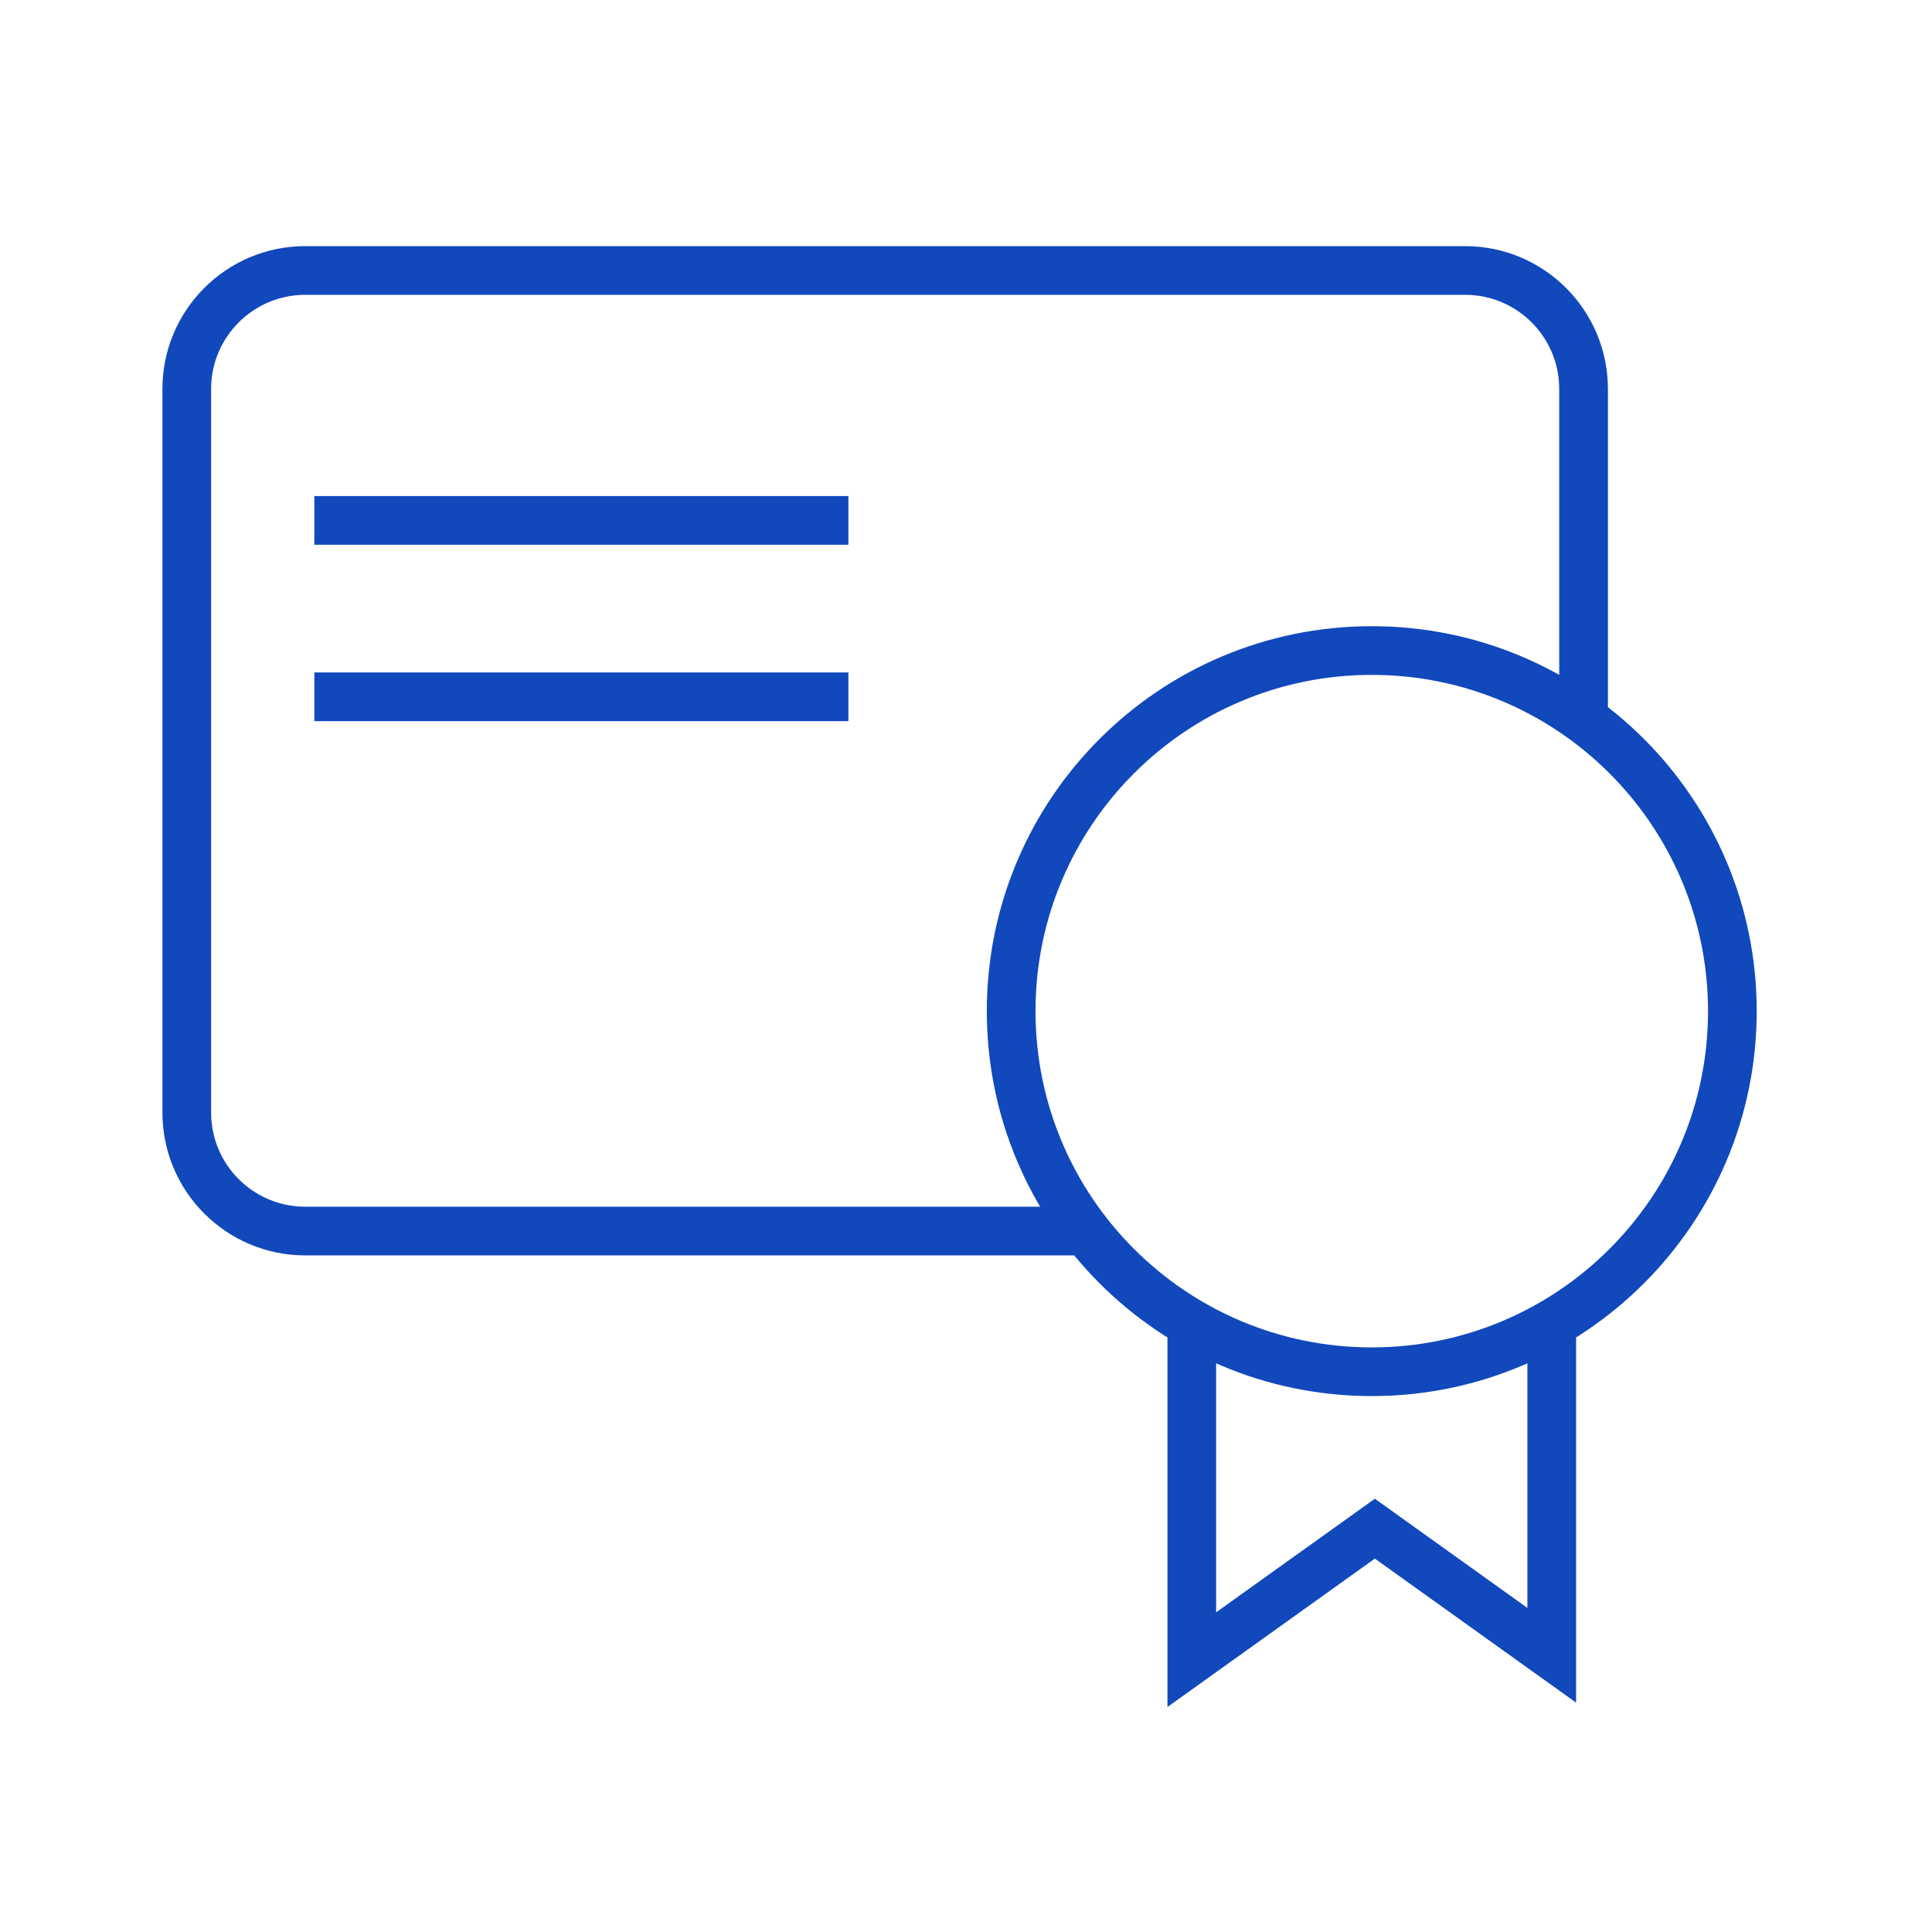
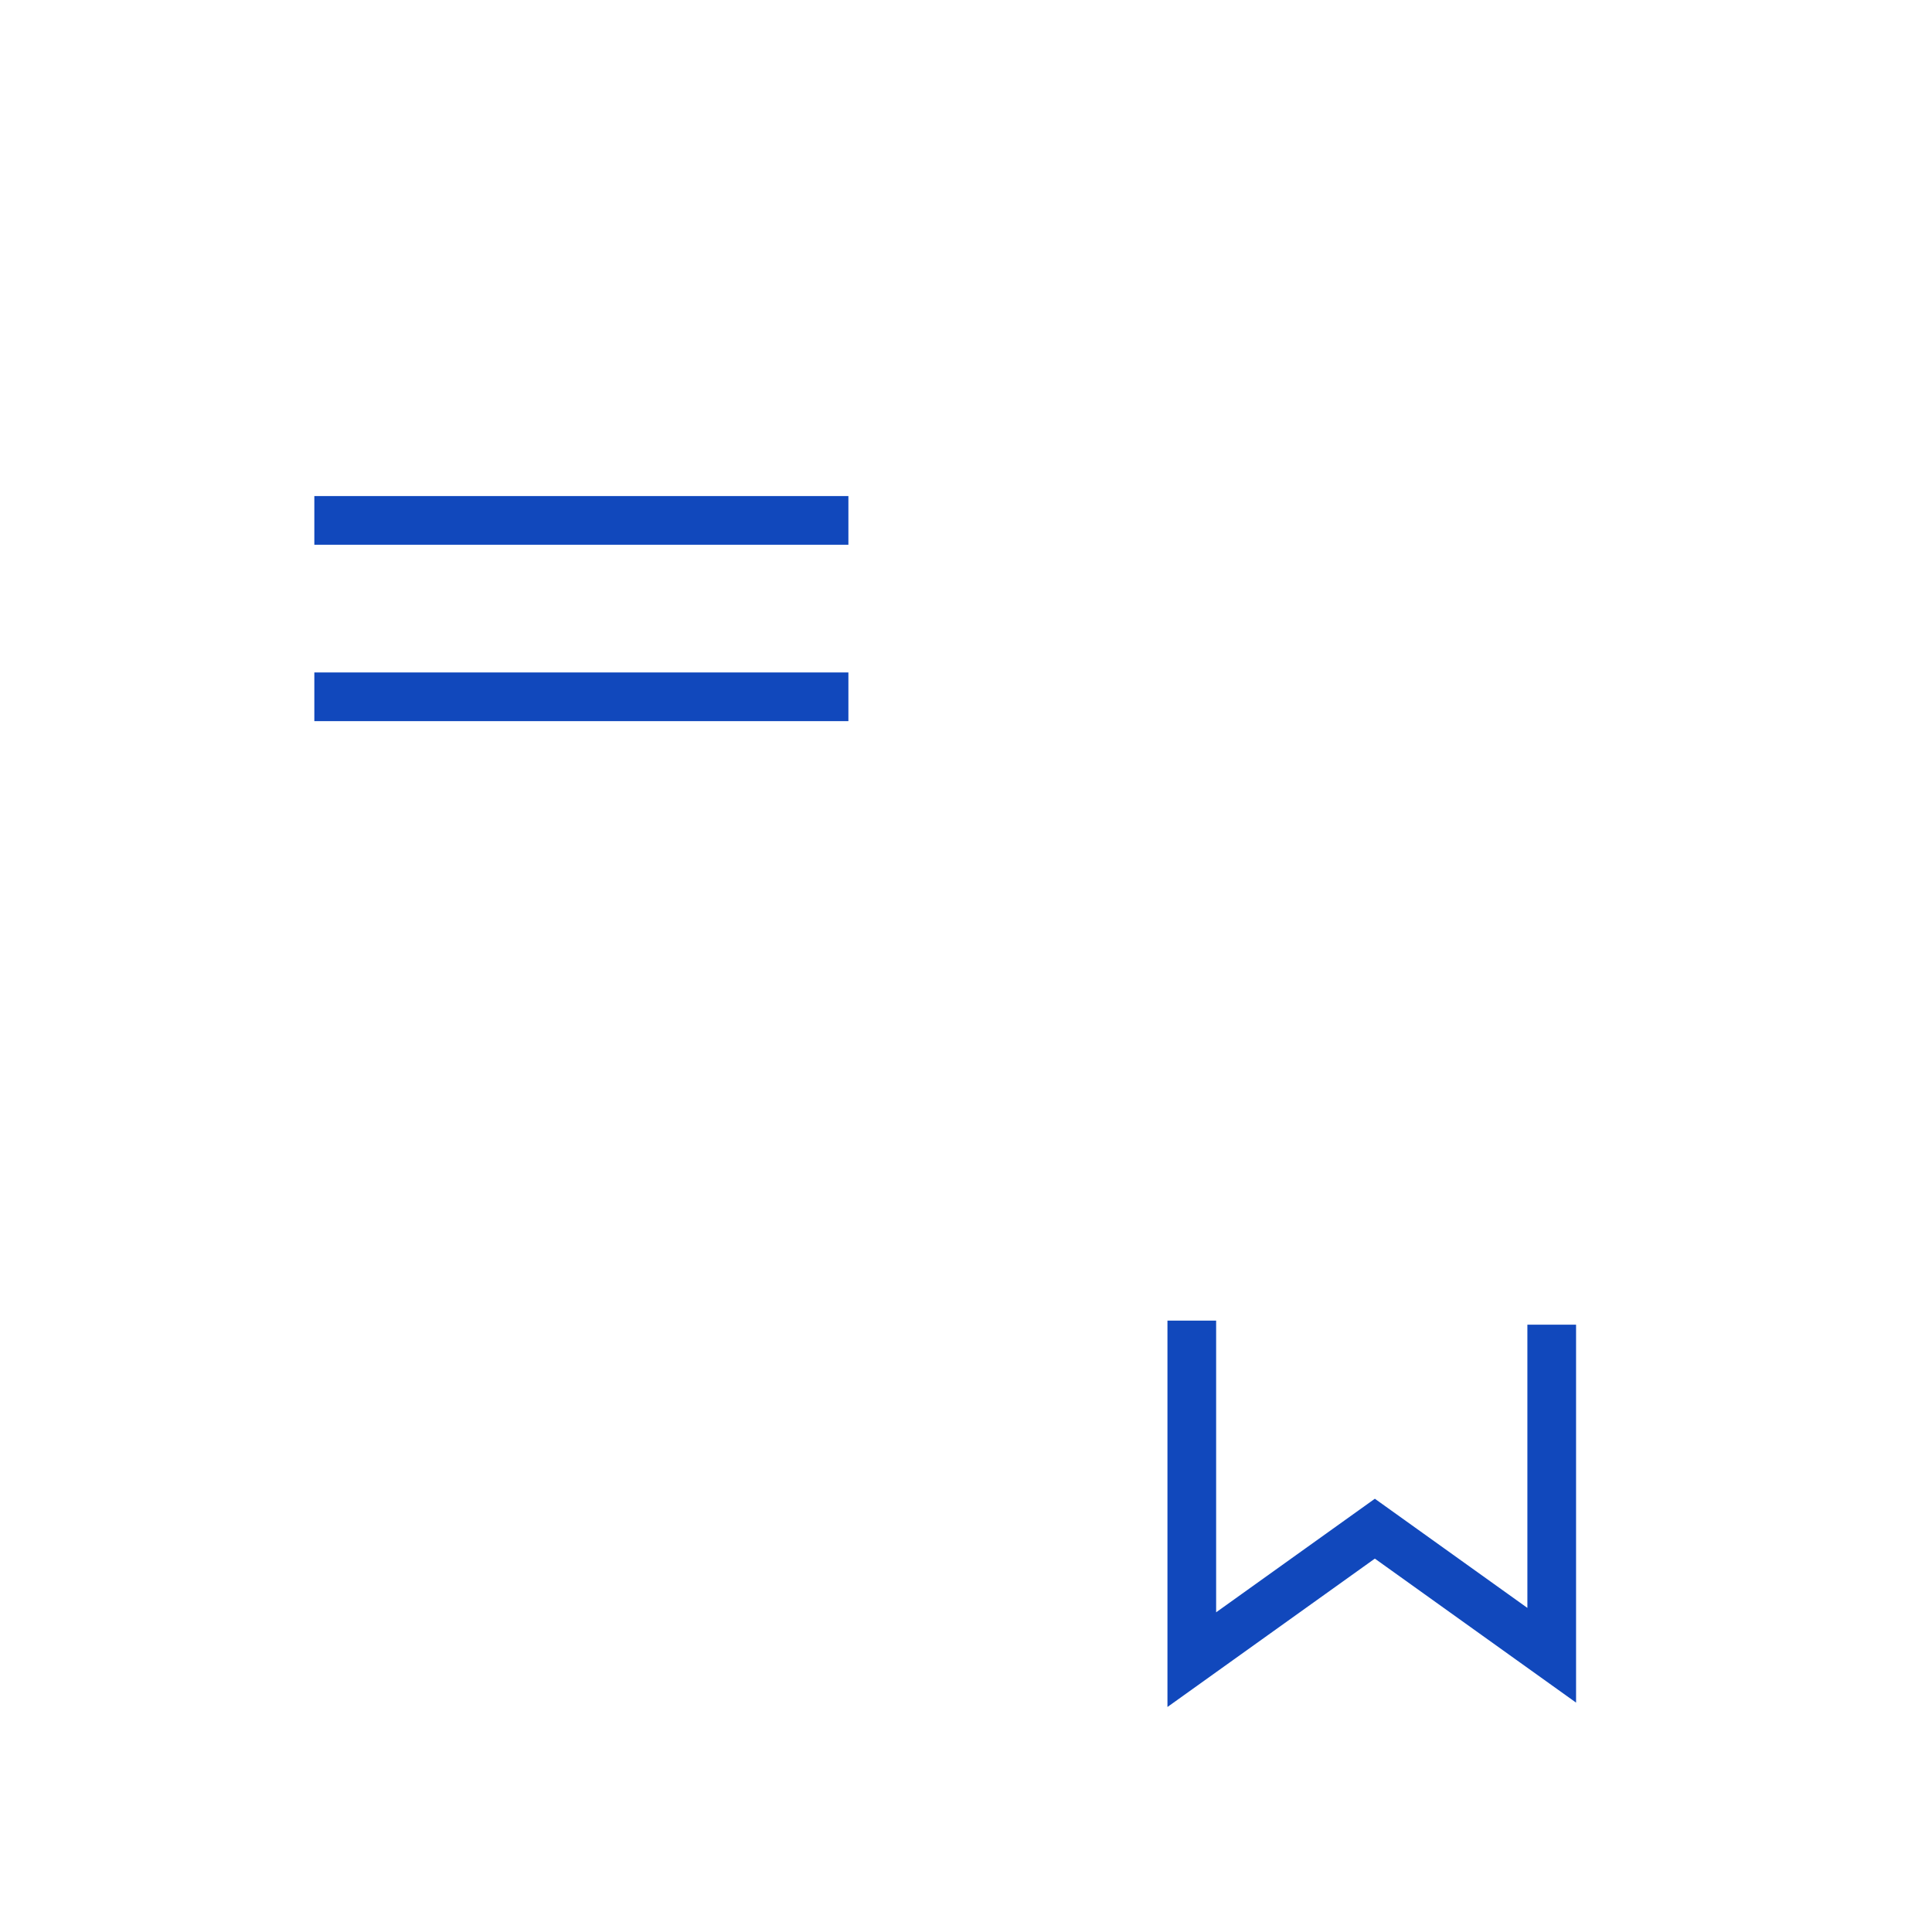
<svg xmlns="http://www.w3.org/2000/svg" width="100" height="100" viewBox="0 0 100 100" fill="none">
-   <path d="M71.002 71.001C81.31 71.001 89.667 62.645 89.667 52.337C89.667 42.029 81.31 33.672 71.002 33.672C60.694 33.672 52.338 42.029 52.338 52.337C52.338 62.645 60.694 71.001 71.002 71.001Z" stroke="#1148BC" stroke-width="2.52" stroke-miterlimit="10" />
  <path d="M61.687 68.356V85.903L71.162 79.124L80.317 85.676V68.566" stroke="#1148BC" stroke-width="2.52" stroke-miterlimit="10" />
-   <path d="M56.219 63.719H15.799C12.414 63.719 9.667 60.972 9.667 57.587V20.132C9.667 16.747 12.414 14 15.799 14H75.833C79.218 14 81.965 16.747 81.965 20.132V37.242" stroke="#1148BC" stroke-width="2.52" stroke-miterlimit="10" />
  <path d="M16.27 26.936H43.913" stroke="#1148BC" stroke-width="2.52" stroke-miterlimit="10" />
  <path d="M16.27 36.066H43.913" stroke="#1148BC" stroke-width="2.52" stroke-miterlimit="10" />
</svg>